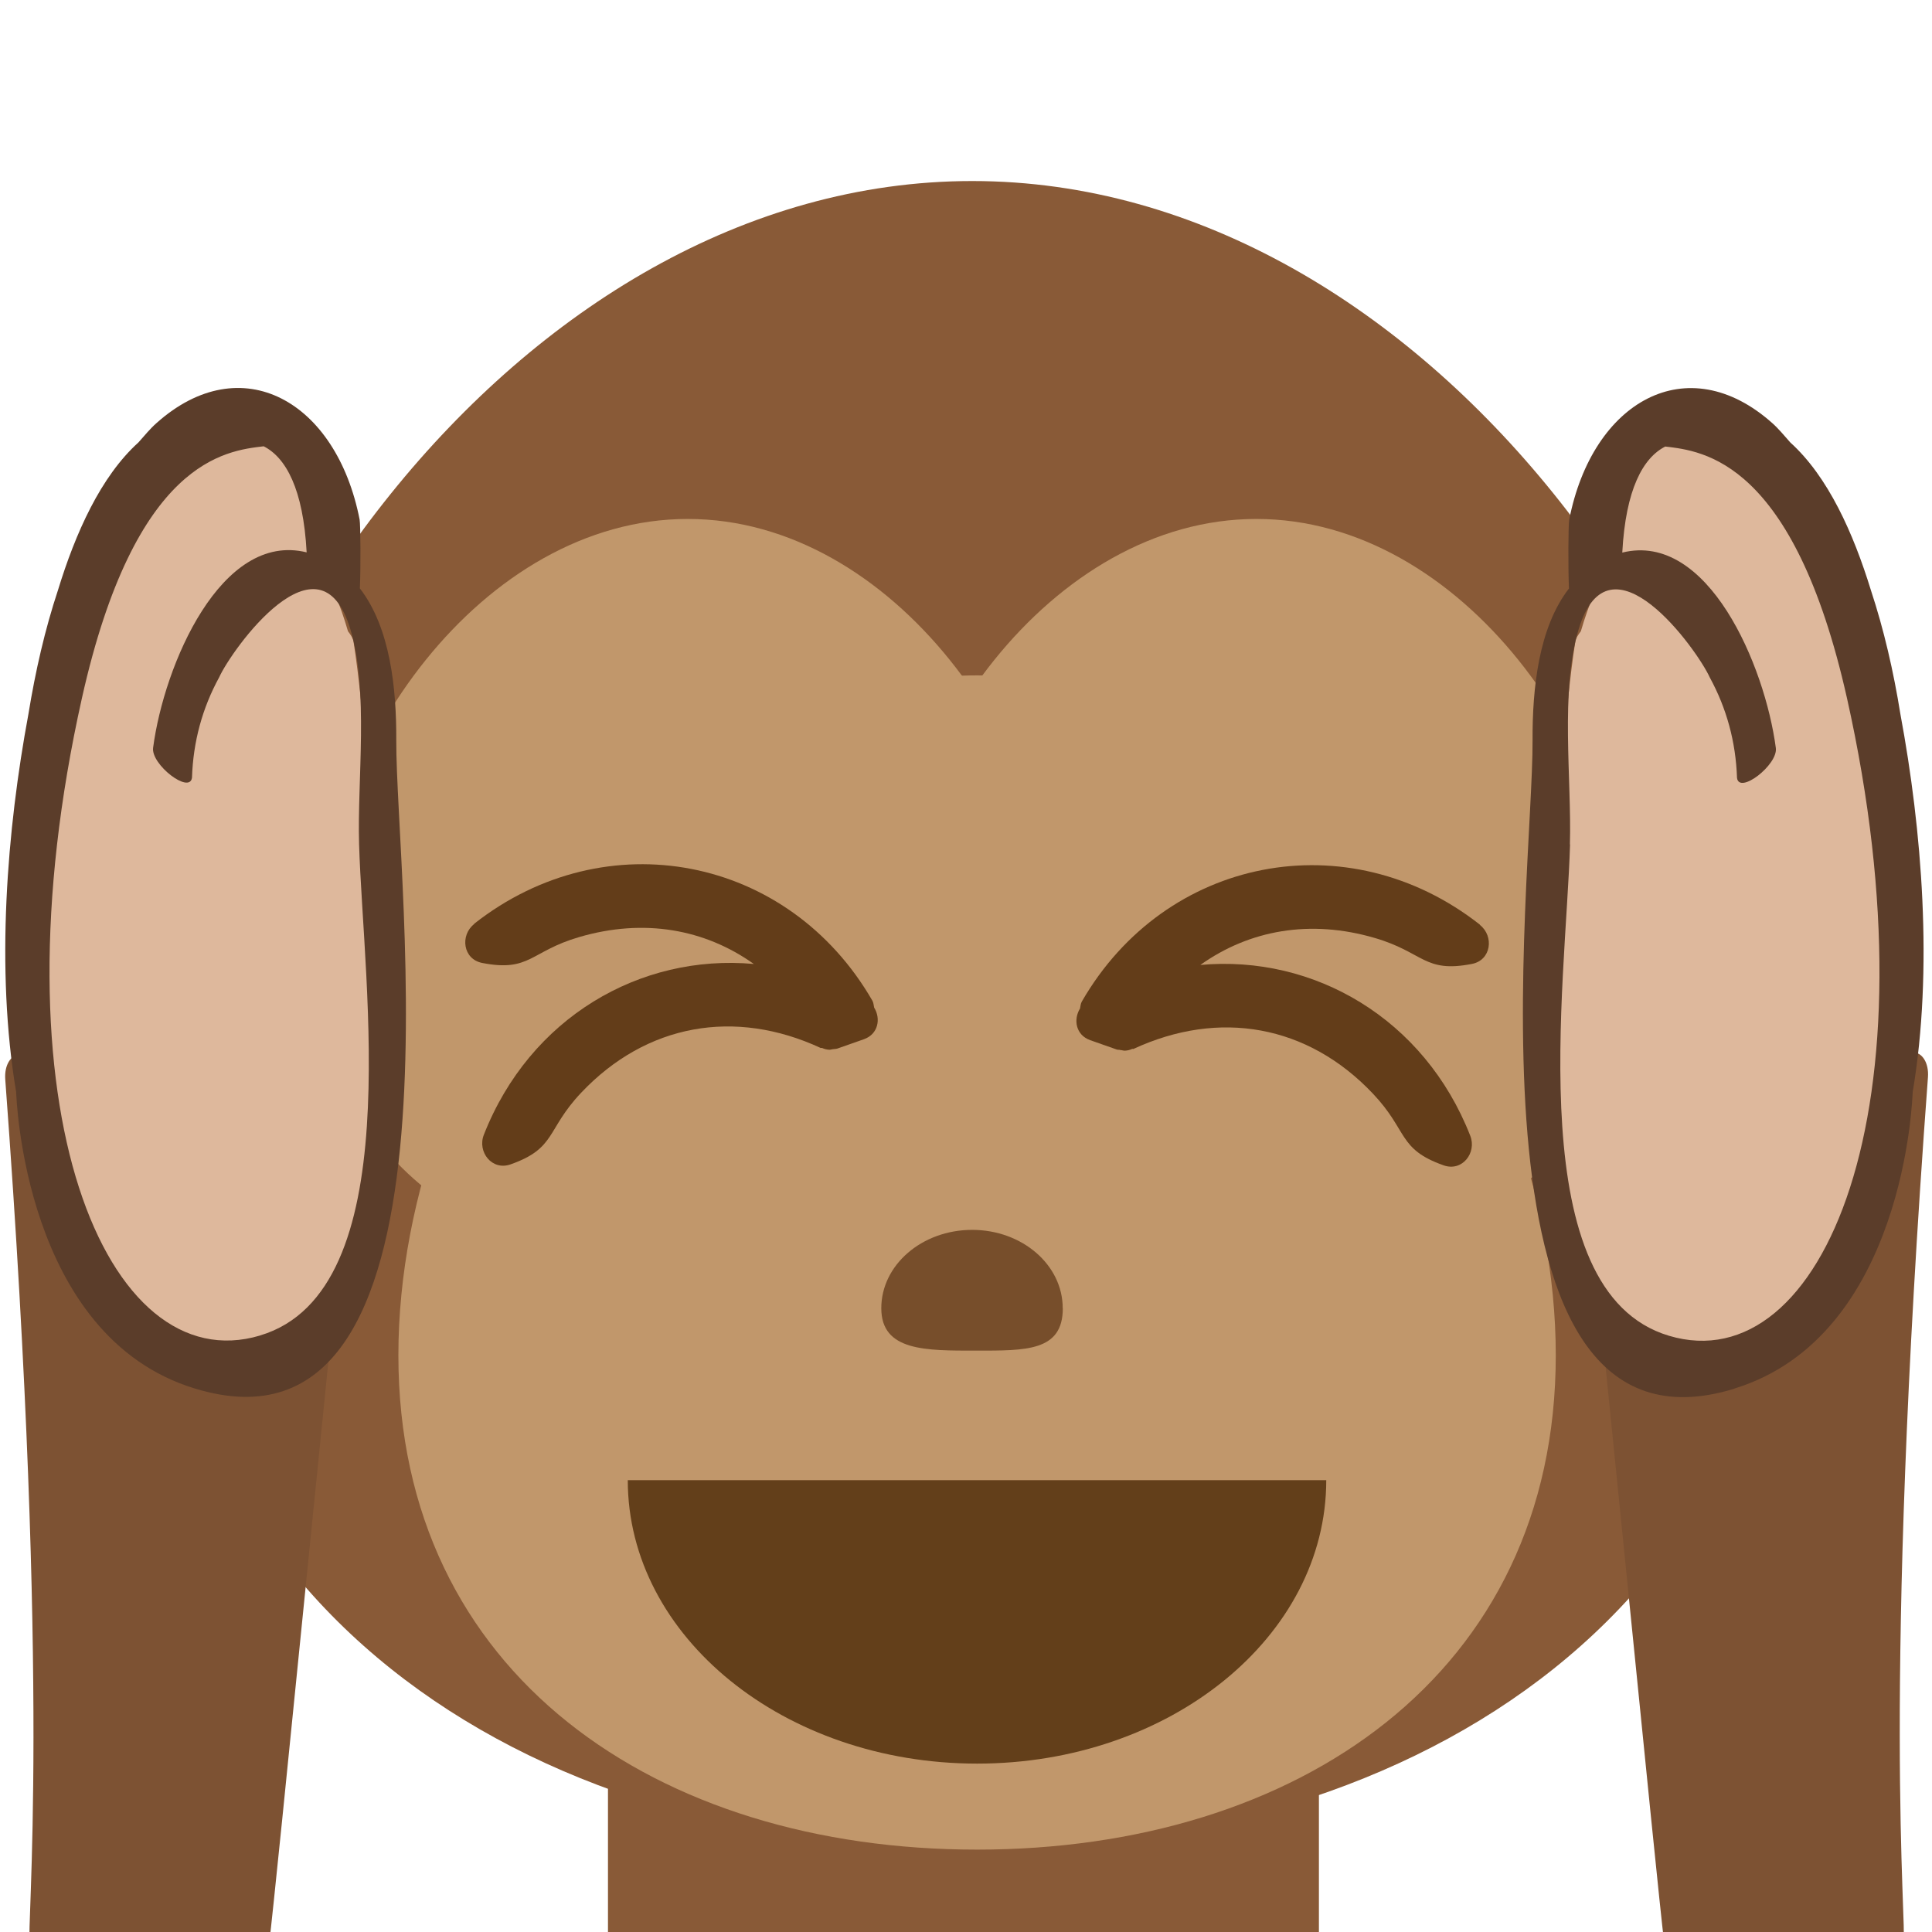
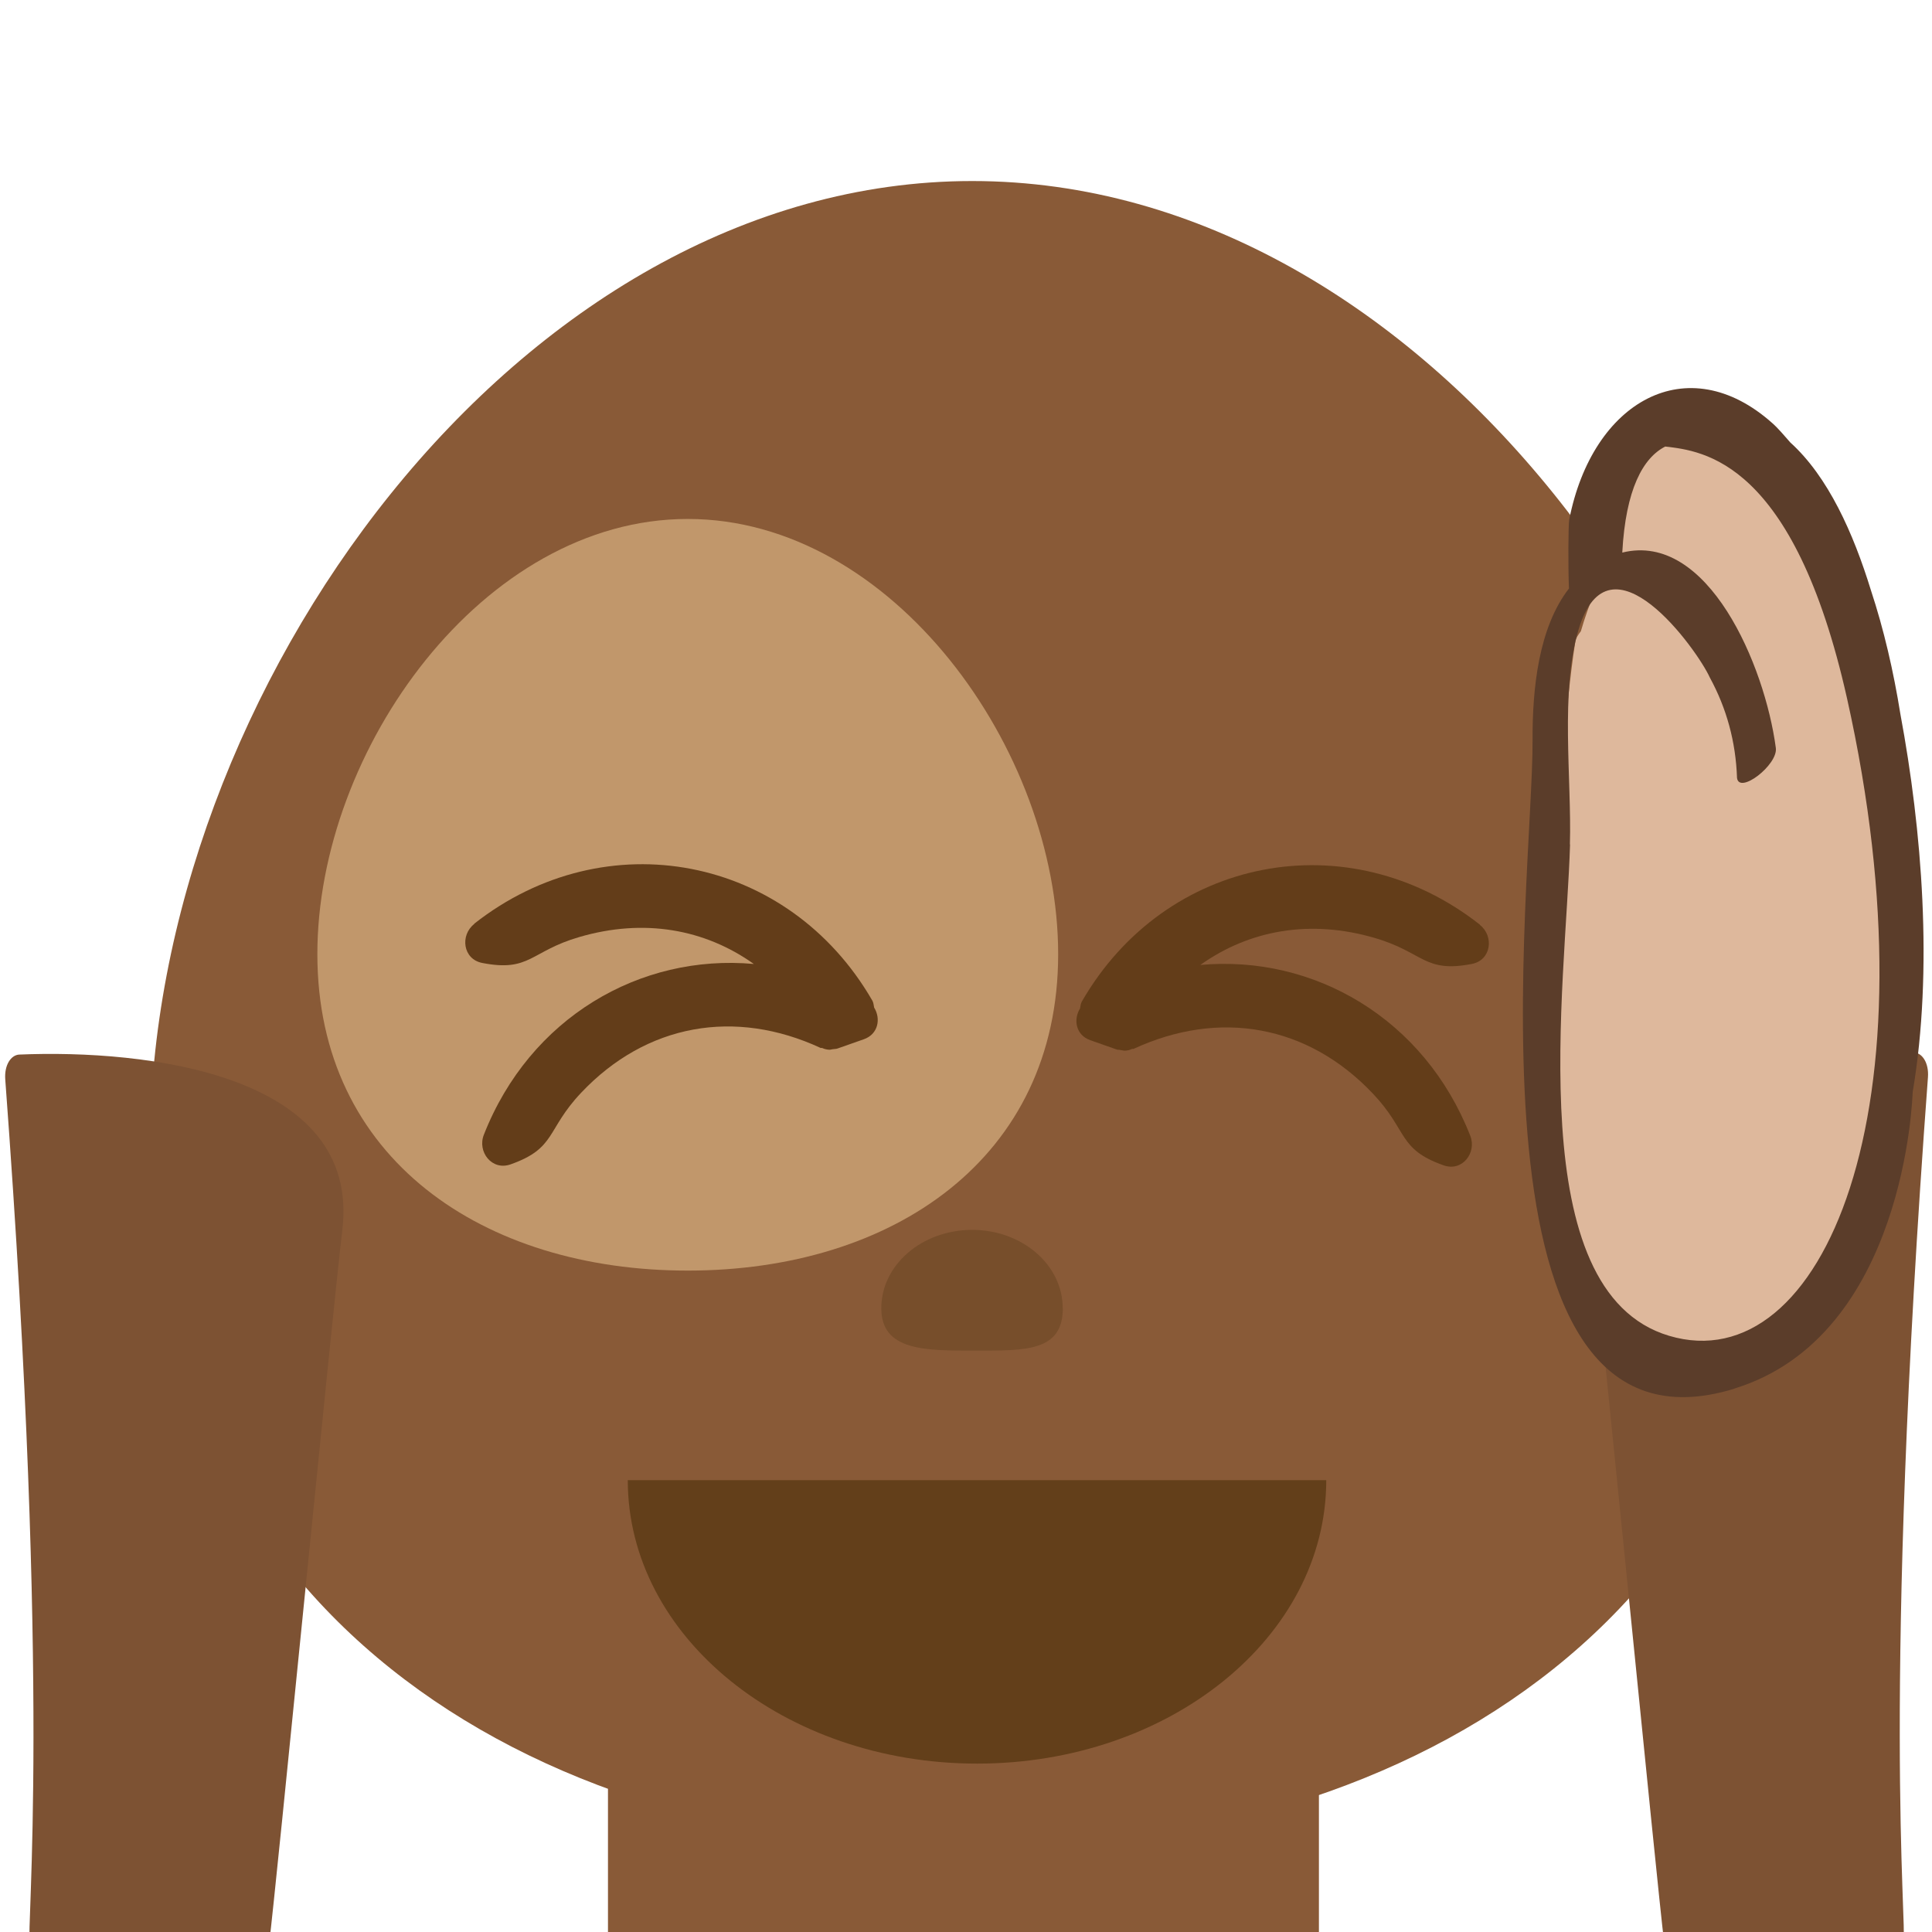
<svg xmlns="http://www.w3.org/2000/svg" viewBox="0 0 64 64" enable-background="new 0 0 64 64">
  <g transform="translate(.067 6.237)">
    <g fill="#895a37">
      <path d="m43.624 58.16v-17.533c0-3.377-5.27-6.112-11.771-6.112-6.506 0-11.78 2.735-11.78 6.112v17.533h23.551" />
      <path d="m59.38 31.76c0 15.05-12.195 23.274-27.24 23.274-15.05 0-27.24-8.229-27.24-23.274 0-15.04 12.195-32 27.24-32 15.04 0 27.24 16.957 27.24 32" />
    </g>
    <g fill="#c1976b">
-       <path d="m51.47 38.656c0 10.587-8.585 16.378-19.17 16.378-10.59 0-19.17-5.791-19.17-16.378 0-10.585 8.582-22.52 19.17-22.52 10.582 0 19.17 11.935 19.17 22.52" />
      <path d="m34.986 25.37c0 6.776-5.493 10.483-12.27 10.483-6.775 0-12.27-3.707-12.27-10.483 0-6.776 5.494-14.416 12.27-14.416 6.778 0 12.27 7.639 12.27 14.416" />
-       <path d="m53.822 25.37c0 6.776-5.496 10.483-12.27 10.483-6.779 0-12.273-3.707-12.273-10.483 0-6.776 5.494-14.416 12.273-14.416 6.774 0 12.27 7.639 12.27 14.416" />
    </g>
    <path d="m35.14 37.1c0 1.429-1.215 1.404-2.871 1.404-1.664 0-3.142.024-3.142-1.404 0-1.437 1.35-2.596 3.01-2.596 1.656 0 3 1.159 3 2.596" fill="#774e2b" />
    <path d="m43.867 42.796c0 5.188-5.18 9.389-11.565 9.389-6.383 0-11.573-4.201-11.573-9.389" fill="#633f1a" />
    <g fill="#7d5233">
      <path d="m62.988 58.09h-7.93c-.234-1.88-2.112-21.08-2.424-23.646-.625-5.186 6.521-5.993 10.699-5.817.271.011.501.339.466.821-1.532 20.568-.688 28.02-.811 28.642" />
      <path d="m.919 58.16h7.928c.236-1.88 2.114-21.08 2.426-23.646.624-5.186-6.522-5.993-10.7-5.817-.271.011-.501.339-.466.821 1.532 20.568.69 28.02.812 28.642" />
    </g>
    <g>
-       <path d="m11.972 23.933c.074-.998.113-1.995.117-2.992.023-.516.013-1.03-.027-1.539-.027-.628-.066-1.256-.121-1.883-.012-.209-.037-.414-.059-.62-.066-.628-.14-1.256-.238-1.883-.016-.102-.09-.222-.184-.342-.126-.438-.277-.875-.464-1.311-.072-.175-.324-.409-.582-.58.064-.326.123-.652.168-.985.08-.067.086-.186.039-.324.222-2.044-1.229-3.239-2.809-3.257-.164-.002-.22.104-.22.236-.104 0-.166.051-.189.13-.34-.024-.703-.002-1.094.107-.149.041-.157.171-.106.32-.033.006-.066.006-.096.027-1.767 1.251-2.646 3.389-3.559 5.479-.078.183.008.437.164.67-1.432 3.913-2.327 8.381-1.189 12.437-.02 3.141.741 6.758 2.68 9.06.784 2.13 3.717 3.961 4.946 1.973 1.018-.208 1.974-.867 2.532-1.97.242-.48.238-.935.082-1.332 1.247-3.627.779-7.598.209-11.419" fill="#deb89c" />
-       <path d="m13.06 18.284c.008-1.701-.195-3.724-1.206-5.03.031-.682.023-2.113-.008-2.279-.768-3.929-3.916-5.709-6.73-3.196-.216.191-.4.419-.595.638-1.252 1.131-2.087 3-2.668 4.897-.429 1.294-.747 2.678-.979 4.106-.71 3.817-1.092 8.441-.406 12.519.008.131.248 8.08 5.905 9.816 9.269 2.857 6.663-16.864 6.687-21.475m-4.514 19.724c-5.09 1.522-8.933-7.552-5.898-21.12 1.763-7.88 4.763-8.188 6.02-8.337.733.372 1.311 1.41 1.423 3.514-2.835-.705-4.724 3.731-5.086 6.472-.074.557 1.213 1.546 1.288.992.039-1.197.343-2.306.901-3.327.408-.905 3.323-4.988 4.345-1.591.616 2.04.226 4.978.289 7.12.14 4.696 1.638 14.806-3.277 16.274" fill="#5b3d2a" />
-     </g>
+       </g>
    <g>
      <path d="m51.79 23.932c-.074-.998-.113-1.994-.117-2.991-.023-.517-.016-1.03.027-1.539.027-.629.066-1.257.121-1.883.012-.209.039-.414.059-.62.066-.629.14-1.257.237-1.883.016-.102.09-.222.184-.342.127-.439.279-.875.464-1.312.072-.175.324-.409.581-.58-.065-.326-.124-.653-.167-.984-.078-.067-.086-.187-.039-.324-.223-2.045 1.229-3.239 2.809-3.257.163-.002.222.104.222.234.102 0 .164.051.189.131.342-.023.702-0 1.094.107.15.042.156.17.105.32.033.006.066.006.096.026 1.768 1.251 2.646 3.389 3.56 5.479.08.183-.008.437-.164.669 1.432 3.914 2.329 8.382 1.189 12.439.02 3.14-.739 6.758-2.68 9.06-.785 2.129-3.717 3.96-4.945 1.971-1.019-.206-1.974-.866-2.532-1.969-.241-.48-.237-.935-.082-1.333-1.249-3.625-.78-7.596-.211-11.417" fill="#deb89c" />
      <path d="m57.39 39.76c5.657-1.741 5.896-9.686 5.903-9.817.687-4.078.304-8.702-.406-12.519-.229-1.428-.55-2.813-.977-4.107-.583-1.895-1.418-3.764-2.67-4.896-.193-.217-.379-.446-.593-.638-2.816-2.513-5.965-.733-6.732 3.197-.031.165-.039 1.595-.008 2.278-1.01 1.302-1.214 3.325-1.206 5.03.024 4.611-2.582 24.331 6.689 21.476m-5.452-18.03c.062-2.14-.328-5.079.288-7.119 1.021-3.396 3.939.685 4.346 1.59.558 1.023.861 2.131.902 3.328.072.556 1.359-.434 1.286-.992-.363-2.741-2.251-7.177-5.087-6.473.113-2.102.69-3.141 1.424-3.513 1.252.148 4.252.457 6.02 8.337 3.037 13.565-.808 22.64-5.897 21.12-4.915-1.467-3.417-11.577-3.277-16.275" fill="#5b3d2a" />
    </g>
    <g fill="#633d19">
      <path d="m15.643 24.362c4.361-3.428 10.411-2.261 13.186 2.545.043.074.043.153.061.233.226.364.141.879-.339 1.049-.292.103-.585.207-.879.309-.045.015-.08.011-.121.018-.049.001-.094.021-.145.021-.087-.005-.162-.023-.234-.056-.016-.007-.029-.005-.049-.001-2.841-1.318-5.779-.806-7.943 1.486-1.159 1.229-.815 1.832-2.333 2.368-.621.221-1.108-.419-.886-.98 1.521-3.878 5.174-6 8.944-5.658-1.632-1.161-3.645-1.517-5.781-.893-1.625.473-1.632 1.167-3.212.86-.648-.122-.744-.92-.269-1.292" />
      <path d="m48.956 24.393c-4.363-3.427-10.413-2.259-13.185 2.546-.043.073-.043.153-.061.232-.226.365-.142.88.34 1.05.291.103.585.207.878.309.045.015.082.001.122.018.049.001.092.021.145.02.084-.004.162-.022.234-.055.014-.007.027-.006.047-.001 2.844-1.318 5.78-.806 7.943 1.486 1.162 1.229.817 1.832 2.335 2.368.62.22 1.105-.419.883-.98-1.519-3.879-5.176-6-8.941-5.658 1.632-1.162 3.645-1.518 5.78-.893 1.621.473 1.633 1.167 3.212.86.646-.122.744-.919.268-1.293" />
    </g>
  </g>
</svg>